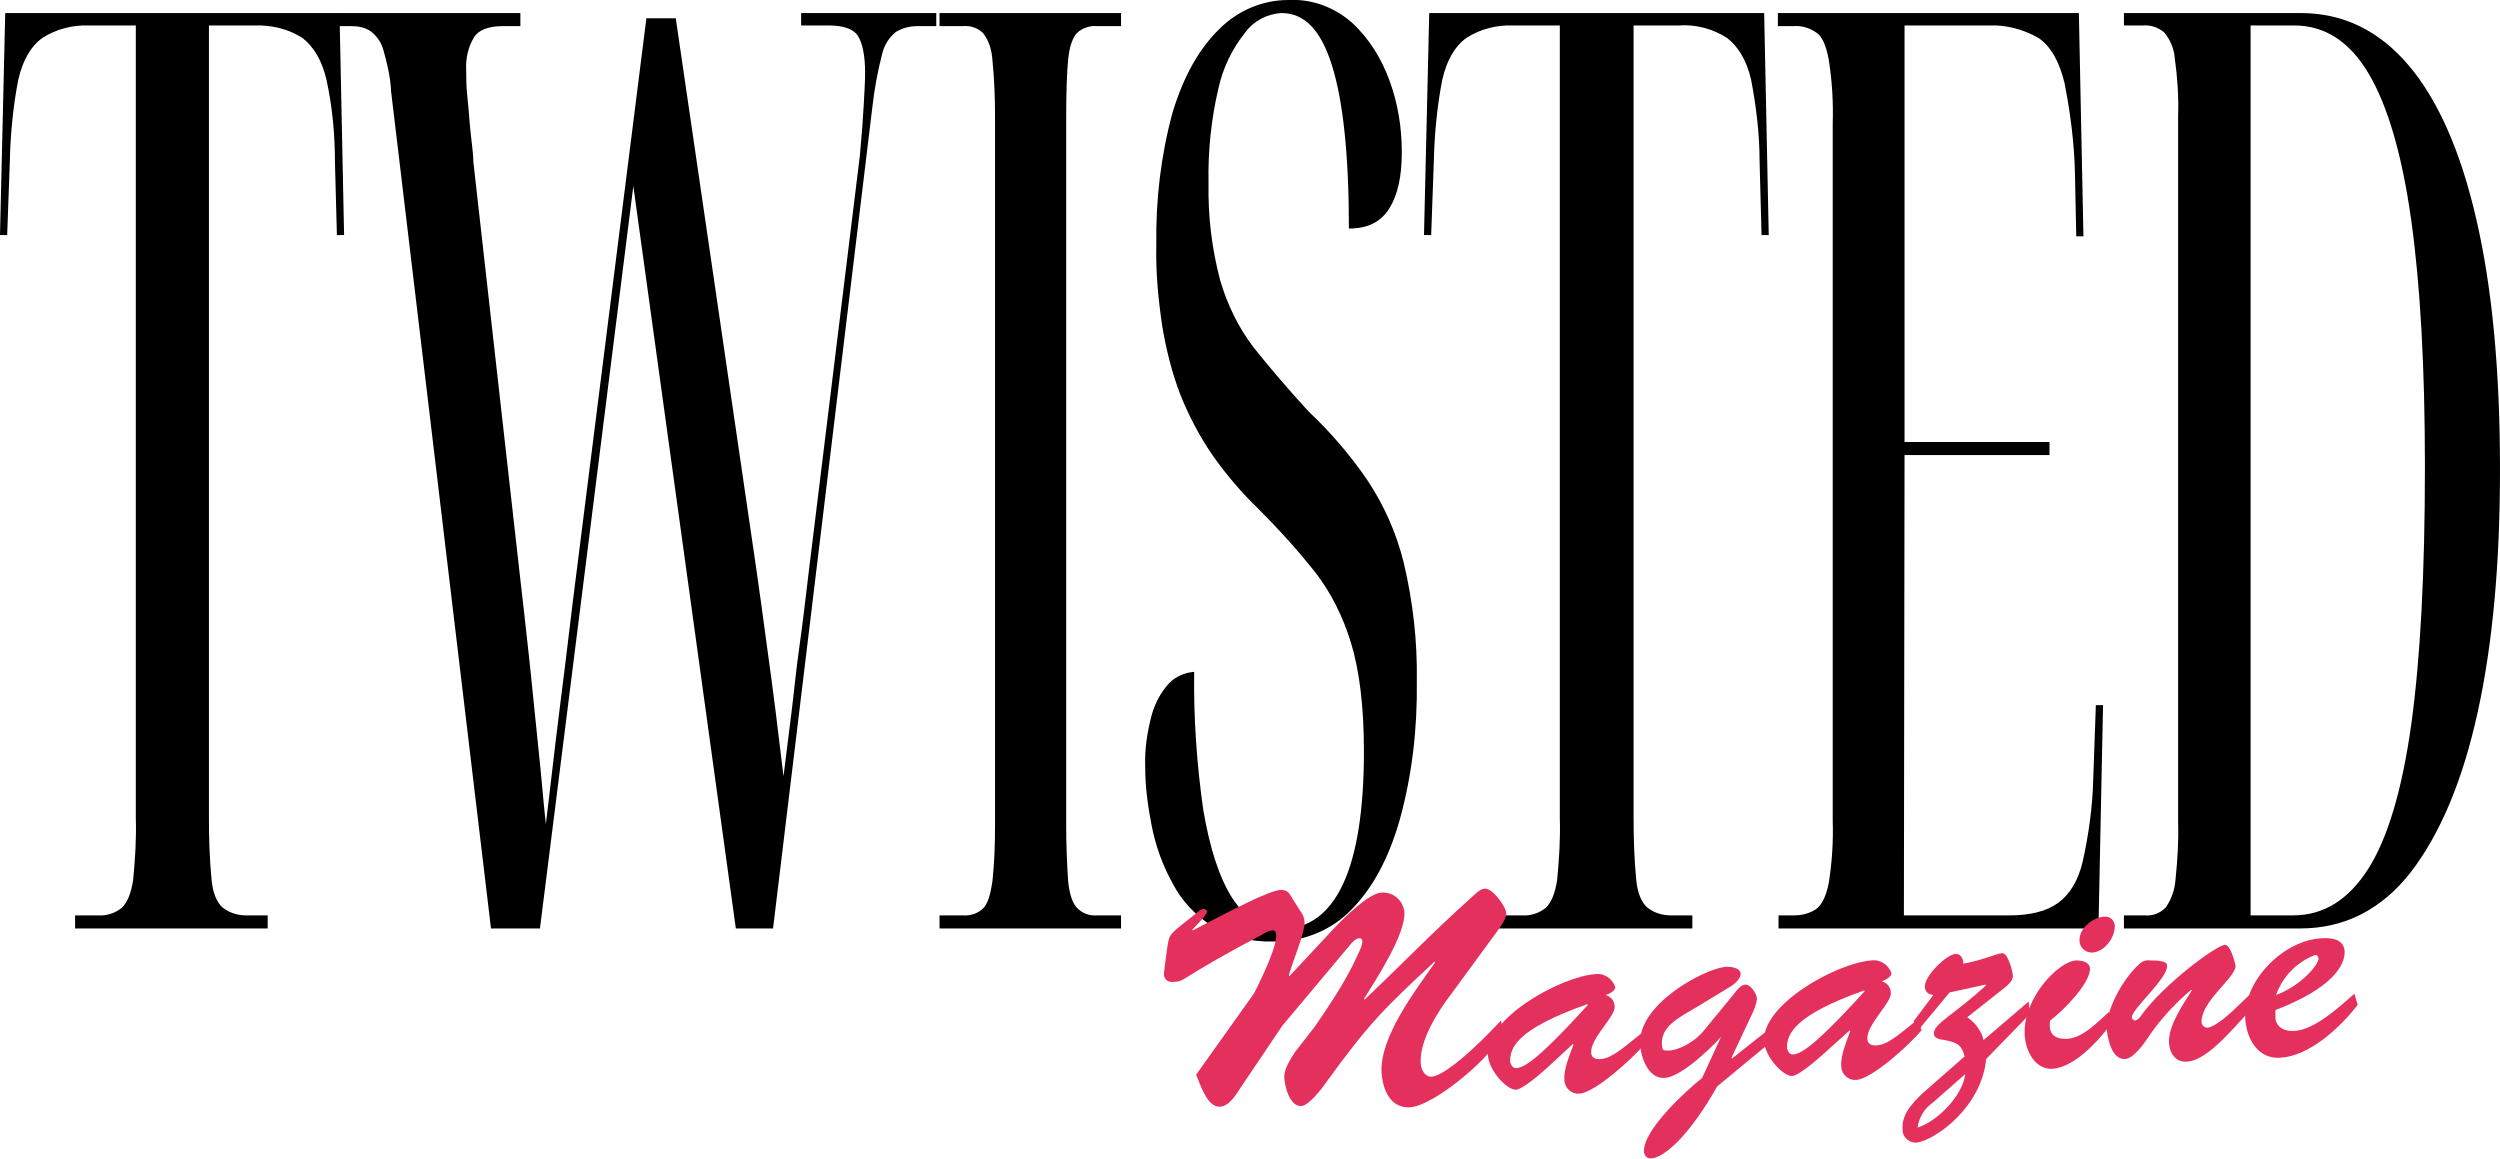
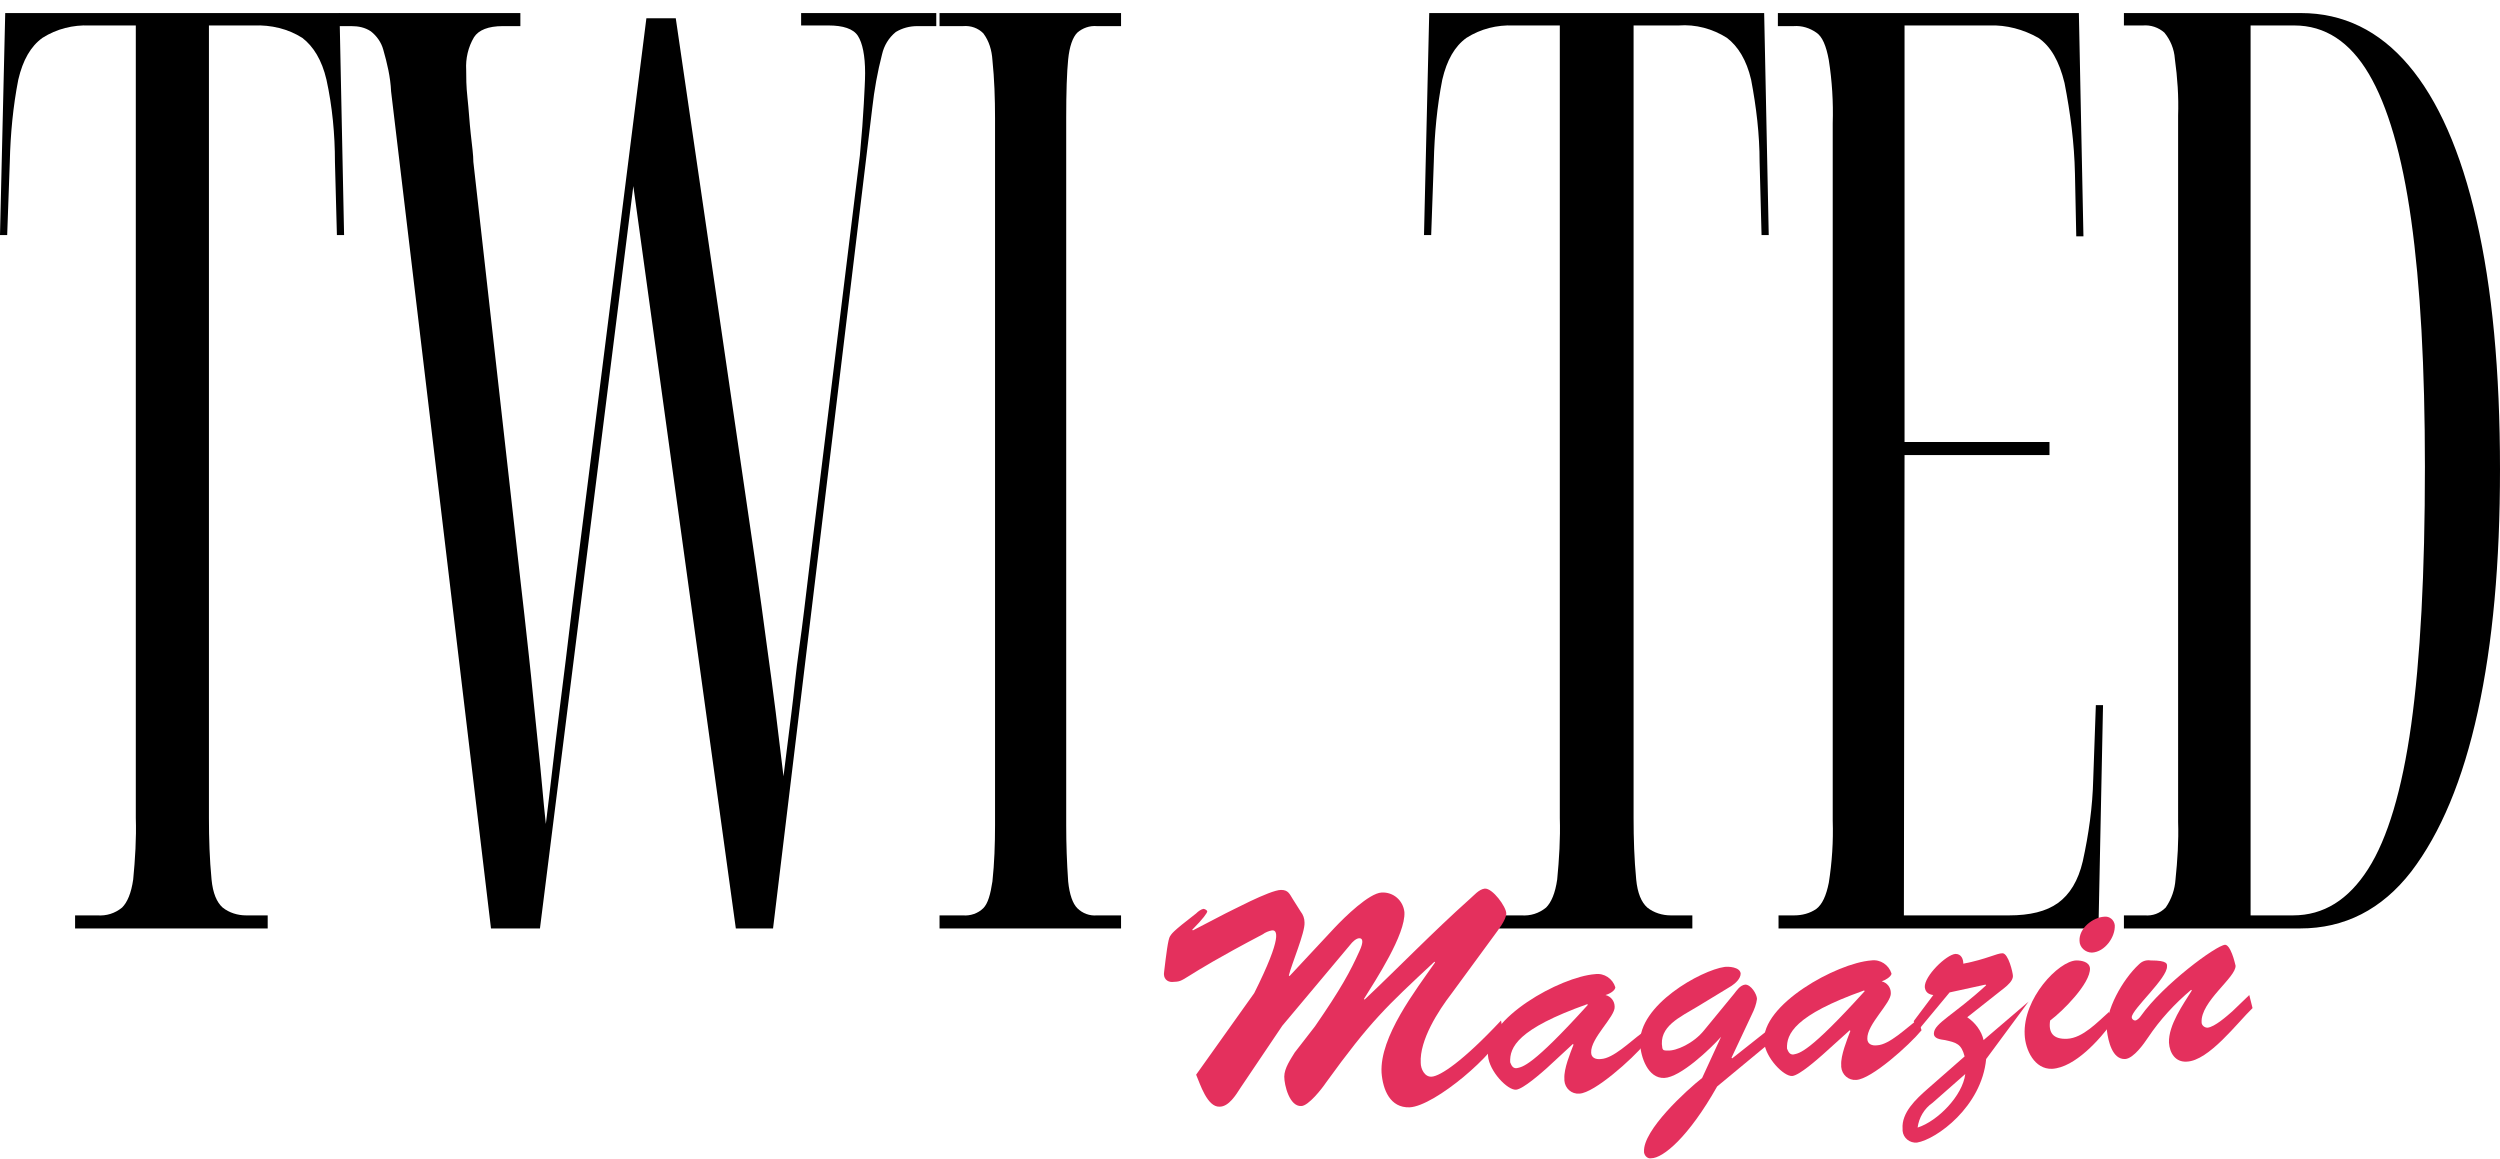
<svg xmlns="http://www.w3.org/2000/svg" id="Layer_1" x="0px" y="0px" viewBox="0 0 382.9 177.5" style="enable-background:new 0 0 382.9 177.5;" xml:space="preserve">
  <style type="text/css">	.st0{fill:#E4305D;}</style>
  <g id="Layer_2_00000089542118261343711280000004559281399930982810_">
    <g id="Layer_1-2">
      <path d="M11.5,142.2v-2h3.4c1.4,0.1,2.7-0.3,3.8-1.2c0.8-0.8,1.4-2.2,1.7-4.3c0.3-3.1,0.5-6.3,0.4-9.4V3.9h-7.1   c-2.5-0.1-5,0.5-7.2,1.9c-1.8,1.3-3,3.4-3.7,6.4C2,16.3,1.6,20.5,1.5,24.8L1.1,36H0L0.8,2H52l0.7,34h-1.1l-0.3-11.2   c0-4.2-0.4-8.5-1.3-12.6c-0.7-3-2-5.1-3.7-6.4c-2.2-1.4-4.8-2-7.4-1.9H32v121.4c0,3.1,0.1,6.3,0.4,9.4c0.2,2.1,0.8,3.5,1.7,4.3   c1,0.8,2.3,1.2,3.6,1.2H41v2H11.5z" />
      <path d="M59.9,14c-0.1-2.2-0.6-4.3-1.2-6.4c-0.3-1.1-1-2.1-1.9-2.8c-0.9-0.6-1.9-0.8-3-0.8h-1.9V2h27.8v2H77   c-2.2,0-3.7,0.6-4.4,1.7c-0.9,1.5-1.3,3.3-1.2,5c0,1.1,0,2.5,0.2,4.3s0.3,3.7,0.5,5.5s0.4,3.3,0.4,4.3l7.2,64   c0.4,3.3,0.8,7.1,1.3,11.6s0.9,9,1.4,13.6s0.8,8.6,1.2,12.2c0.7-5.6,1.3-11.2,2-16.7s1.4-11.2,2.1-17.1L99,2.8h4.5l12.3,84.1   c0.6,4.1,1.1,7.9,1.6,11.6s1,7.2,1.4,10.5s0.8,6.6,1.2,9.9c0.4-3.3,0.8-6.5,1.2-9.6s0.7-6.5,1.2-10s1-7.8,1.6-12.8l7.7-62.7   c0.3-3.3,0.5-5.9,0.6-7.9s0.2-3.5,0.2-4.7c0-2.7-0.4-4.6-1.1-5.7s-2.3-1.6-4.5-1.6h-4.2V2h20.7v2h-2.9c-1.2,0-2.3,0.3-3.3,0.9   c-1.1,0.9-1.8,2.1-2.1,3.4c-0.7,2.7-1.2,5.5-1.5,8.2l-15.2,125.7h-5.7L97,28.5L82.7,142.2h-7.5L59.9,14z" />
      <path d="M143.9,142.2v-2h3.6c1.1,0.1,2.3-0.3,3.1-1.1c0.7-0.7,1.1-2.1,1.4-4.1c0.3-2.8,0.4-5.7,0.4-8.6V18.1c0-3-0.1-6-0.4-8.9   c-0.1-1.5-0.5-2.9-1.4-4.1c-0.8-0.8-1.9-1.2-3.1-1.1h-3.6V2h27.8v2H168c-1.1-0.1-2.2,0.3-3,1c-0.7,0.7-1.2,2.1-1.4,4.1   s-0.3,5-0.3,8.9v108.4c0,2.9,0.1,5.7,0.3,8.6c0.2,2,0.7,3.4,1.4,4.1c0.8,0.8,1.9,1.2,3,1.1h3.7v2L143.9,142.2z" />
-       <path d="M195,144.2c-3.3,0.1-6.6-0.7-9.4-2.4c-2.5-1.6-4.6-3.8-6-6.5c-1.5-2.7-2.6-5.7-3.2-8.8c-0.6-3-1-6-1-9   c-0.1-2.7,0.3-5.4,1-8c0.5-1.8,1.4-3.5,2.7-4.9c1-1,2.4-1.6,3.8-1.7c-0.1,7.1,0.4,14.2,1.4,21.2c1,5.8,2.4,10.2,4.4,13.4   c2,3.1,4.7,4.7,7.9,4.7c3.9,0,7-2.3,9.1-6.8s3.2-11.3,3.2-20.3c0-6.9-0.7-12.5-2-16.7c-1.2-3.9-3-7.6-5.5-10.8   c-2.7-3.4-5.6-6.6-8.6-9.6c-2.6-2.5-5-5.3-7.1-8.3c-2-2.9-3.6-6-4.9-9.2c-1.3-3.4-2.2-7-2.8-10.6c-0.6-4.1-1-8.2-0.9-12.4   c-0.1-6.9,0.7-13.7,2.5-20.3c1.7-5.6,4.1-9.8,7.2-12.8c2.8-2.8,6.6-4.4,10.5-4.4c3.6-0.2,7.1,1.1,9.8,3.5c2.6,2.4,4.5,5.5,5.7,8.8   c1.3,3.5,1.9,7.2,1.9,11c0,3.7-0.6,6.5-1.9,8.6s-3.3,3.1-6.2,3.1c0-11.3-0.9-19.6-2.6-25s-4.2-8-7.7-8c-2.2,0.1-4.3,1.2-5.6,3   c-2,2.5-3.4,5.4-4.1,8.6c-1.1,4.7-1.6,9.6-1.5,14.4c-0.1,5.1,0.5,10.1,1.8,15c1.1,3.7,2.8,7.2,5.1,10.2c2.3,2.9,5.1,6.2,8.4,9.8   c3.4,3.2,6.4,6.7,9,10.5c2.6,3.9,4.5,8.2,5.6,12.7c1.4,5.9,2.1,12,2,18.1c0.1,7.2-0.7,14.3-2.6,21.2c-1.7,6-4.2,10.6-7.5,13.9   C203.9,142.5,199.5,144.3,195,144.2z" />
      <path d="M229.6,142.2v-2h3.4c1.4,0.1,2.7-0.3,3.8-1.2c0.8-0.8,1.4-2.2,1.7-4.3c0.3-3.1,0.5-6.3,0.4-9.4V3.9h-7.1   c-2.5-0.1-5,0.5-7.2,1.9c-1.8,1.3-3,3.4-3.7,6.4c-0.8,4.1-1.2,8.3-1.3,12.6L219.2,36h-1.1l0.8-34h51.3l0.7,34h-1.1l-0.3-11.2   c0-4.2-0.5-8.4-1.3-12.6c-0.7-3-2-5.1-3.7-6.4c-2.2-1.4-4.8-2.1-7.4-1.9h-6.9v121.4c0,3.1,0.1,6.3,0.4,9.4   c0.2,2.1,0.8,3.5,1.7,4.3c1,0.8,2.3,1.2,3.6,1.2h3.3v2H229.6z" />
      <path d="M272.4,142.2v-2h2.4c1.2,0,2.4-0.3,3.4-1c0.9-0.7,1.5-2,1.9-4c0.5-3.2,0.7-6.3,0.6-9.5V18.9c0.1-3.3-0.1-6.5-0.6-9.7   c-0.4-2.2-1-3.6-1.9-4.2c-1-0.7-2.2-1.1-3.5-1h-2.4V2h46.1l0.7,34.2H318l-0.2-9.6c-0.1-4.7-0.7-9.3-1.6-13.9   c-0.8-3.3-2.1-5.6-4-6.9c-2.3-1.3-4.9-2-7.5-1.9h-13v63.8h22.2v2h-22.2l-0.1,70.5h16.1c3.2,0,5.7-0.6,7.5-1.9s3.1-3.4,3.8-6.4   c0.9-4.1,1.5-8.3,1.6-12.6L321,108h1.1l-0.7,34.2H272.4z" />
      <path d="M325.3,142.2v-2h3.2c1.2,0.1,2.3-0.3,3.2-1.2c0.9-1.3,1.4-2.8,1.5-4.3c0.3-2.9,0.5-5.9,0.4-8.8V17.7   c0.1-2.9-0.1-5.8-0.5-8.7c-0.1-1.5-0.7-2.9-1.6-4c-0.9-0.8-2.1-1.2-3.3-1.1h-2.9V2h27.1c6.5,0,12,2.7,16.5,8s8,13.2,10.4,23.7   c2.4,10.4,3.6,23.1,3.6,38.2c0,14.3-1.1,26.6-3.4,37.1s-5.7,18.6-10.2,24.5c-4.5,5.8-10.2,8.7-17,8.7H325.3z M351.2,140.2   c4.7,0,8.5-2.4,11.5-7.1c3-4.7,5.2-12.1,6.6-22.1c1.4-10.1,2.1-23.2,2.1-39.5c0-15.2-0.7-27.8-2.1-37.8s-3.6-17.5-6.5-22.4   s-6.7-7.4-11.4-7.4h-6.7v136.3H351.2z" />
      <path class="st0" d="M201.4,157.2c4-5.8,5.4-8.4,6.8-11.5c0.7-1.5,0.5-2,0-2s-1.1,0.6-1.4,1l-10.4,12.4l-6.4,9.5   c-0.7,1.1-1.8,2.9-3.2,2.9c-1.9,0.1-3-3.5-3.6-4.9l8.9-12.5c4.4-8.8,3.5-9.7,2.7-9.6c-0.5,0.1-1,0.3-1.4,0.6   c-13.7,7.2-11.5,7.2-13.9,7.3c-0.7,0-1.4-0.5-1.2-1.6c0.3-2.5,0.6-5,0.9-5.4s0.1-0.5,4-3.5c0.3-0.3,0.7-0.6,1.1-0.7   c0.2,0,0.6,0.2,0.6,0.4s-0.6,1.1-2.3,2.8l0.1,0.1l5-2.6c0.5-0.2,6.8-3.6,8.5-3.6c1.1,0,1.3,0.6,1.8,1.4l1.2,1.9   c0.4,0.5,0.6,1.1,0.6,1.7c0.1,1.5-2,6.4-2.4,8.1l0.1,0.1l6.9-7.4c1.6-1.7,5.3-5.3,7.2-5.4c1.8-0.1,3.3,1.2,3.5,3   c0.2,3.4-4.4,10.4-6.2,13.3l0.1,0.1c5.4-5.1,10.4-10.3,16.1-15.4c0.6-0.5,1.4-1.5,2.3-1.6c1.2-0.1,3.3,2.8,3.3,3.8   s-1.3,2.6-1.8,3.3l-6.6,9c-2,2.6-4.9,7.1-4.7,10.6c0,0.9,0.6,2.2,1.7,2.1c1.3-0.1,4.7-2.3,10.6-8.6l0.3,1.7   c-0.9,3.2-10.4,11.4-14.3,11.6c-3,0.1-4.1-2.7-4.3-5.3c-0.3-5.5,5.2-12.6,8.2-16.9l-0.1-0.1c-7.4,6.9-9.8,9.1-16.6,18.5   c-0.6,0.9-2.7,3.6-3.8,3.6c-1.8,0.1-2.6-3.2-2.6-4.5s1-2.7,1.6-3.7L201.4,157.2z" />
      <path class="st0" d="M236.9,163.6c-0.8,0.7-3.6,3.2-4.7,3.3c-1.3,0.1-4.1-2.8-4.3-5.2c-0.5-5.7,11.1-12.1,16.4-12.5   c1.4-0.2,2.7,0.7,3.1,2c0,0.6-1.1,1.1-1.5,1.2c0.8,0.2,1.4,0.9,1.4,1.8c0.1,1.5-3.7,4.8-3.6,7c0,0.8,0.7,1.1,1.5,1   c1.9-0.1,4.4-2.6,6.3-4l0.4,1.7c-1.9,2.3-7.7,7.5-10,7.6c-1.2,0.1-2.2-0.8-2.3-2c0-0.1,0-0.2,0-0.3c-0.1-1.5,0.9-3.9,1.4-5.2   l-0.1-0.1L236.9,163.6z M231.3,162.7c0.1,0.2,0.3,1,1,0.9c0.9-0.2,2.3-0.2,10.9-9.7l-0.1-0.1C232.4,157.6,231.2,160.4,231.3,162.7   L231.3,162.7z" />
      <path class="st0" d="M263.6,158.8L263.6,158.8c-1.6,1.8-6.2,6.2-8.7,6.3s-3.6-3.2-3.7-5.2c-0.3-6,9.4-11.3,12.9-11.8   c0.6-0.1,2.4,0,2.5,1c0,0.8-0.8,1.5-1.4,1.9l-5.1,3.1c-2.8,1.7-6.1,3.1-5.5,6.4c0.1,0.4,0.3,0.4,0.8,0.4c1.3,0.1,4-1.1,5.6-3.1   l4.6-5.6c0.4-0.5,0.9-1.3,1.7-1.4c0.9,0,1.8,1.5,1.8,2.2c-0.1,0.8-0.4,1.6-0.8,2.4l-3.1,6.6l0.1,0.1l6.7-5.3l0.3,1.9l-9.3,7.7   c-4.4,7.8-8.3,11-10.1,11c-0.5,0.1-1-0.3-1.1-0.9v-0.1c-0.2-3.3,6.5-9.4,8.9-11.3L263.6,158.8z" />
      <path class="st0" d="M279.2,161.5c-0.8,0.7-3.6,3.2-4.7,3.3c-1.3,0.1-4.1-2.8-4.3-5.2c-0.5-5.7,11.1-12.1,16.4-12.5   c1.4-0.2,2.7,0.7,3.1,2c0,0.5-1.1,1.1-1.5,1.2c0.8,0.2,1.4,0.9,1.4,1.8c0.1,1.5-3.7,4.8-3.6,7c0,0.8,0.7,1.1,1.5,1   c1.9-0.1,4.4-2.6,6.3-4l0.5,1.7c-1.9,2.3-7.7,7.5-10,7.6c-1.2,0.1-2.2-0.8-2.3-2c0-0.1,0-0.2,0-0.3c-0.1-1.4,0.9-3.9,1.4-5.2   l-0.1-0.1L279.2,161.5z M273.7,160.6c0.1,0.2,0.3,1,1,0.9c0.9-0.2,2.3-0.2,10.9-9.7l-0.1-0.1C274.8,155.5,273.6,158.4,273.7,160.6   z" />
-       <path class="st0" d="M304.2,162.2c-0.7,7.3-7.6,12.3-10.6,12.8c-1.1,0.1-2.1-0.7-2.2-1.8c0-0.1,0-0.2,0-0.3   c-0.2-2.5,2.1-4.6,3.8-6.1l5.7-5c-0.5-1.9-1.2-2.1-3-2.5c-0.7-0.1-1.8-0.2-1.7-1.1c0.1-1.5,3.1-2.8,8-7.3l-0.1-0.1l-5.5,1.2   l-4.9,5.9l-0.6-1.5l3-4c-0.7-0.1-1.2-0.4-1.3-1.2c-0.1-1.7,3.3-5,4.7-5.1c0.9,0,1.2,0.8,1.2,1.5c3.6-0.7,5.1-1.6,6-1.6   s1.6,3,1.6,3.5c0,0.7-0.8,1.4-1.3,1.8l-5.7,4.5c1.2,0.8,2.2,2.1,2.5,3.5l6.9-5.9l0.2,1.9L304.2,162.2z M296,168.9   c-1.3,0.9-2.1,2.3-2.3,3.8c3.1-1,6.9-4.9,7.3-8.2L296,168.9z" />
+       <path class="st0" d="M304.2,162.2c-0.7,7.3-7.6,12.3-10.6,12.8c-1.1,0.1-2.1-0.7-2.2-1.8c0-0.1,0-0.2,0-0.3   c-0.2-2.5,2.1-4.6,3.8-6.1l5.7-5c-0.5-1.9-1.2-2.1-3-2.5c-0.7-0.1-1.8-0.2-1.7-1.1c0.1-1.5,3.1-2.8,8-7.3l-0.1-0.1l-5.5,1.2   l-4.9,5.9l-0.6-1.5l3-4c-0.7-0.1-1.2-0.4-1.3-1.2c-0.1-1.7,3.3-5,4.7-5.1c0.9,0,1.2,0.8,1.2,1.5c3.6-0.7,5.1-1.6,6-1.6   s1.6,3,1.6,3.5c0,0.7-0.8,1.4-1.3,1.8l-5.7,4.5c1.2,0.8,2.2,2.1,2.5,3.5l6.9-5.9L304.2,162.2z M296,168.9   c-1.3,0.9-2.1,2.3-2.3,3.8c3.1-1,6.9-4.9,7.3-8.2L296,168.9z" />
      <path class="st0" d="M323.5,156.6c-1.9,2.6-5.7,6.9-9.2,7.1c-2.7,0.1-4.1-2.9-4.2-5.2c-0.3-5.6,5.2-11.3,7.9-11.4   c0.8,0,2,0.2,2.1,1.2c0.1,2.3-4.2,6.6-6.1,8c-0.3,1.9,0.5,2.9,2.6,2.8c2.4-0.1,4.7-2.6,6.4-4.1L323.5,156.6z M318.5,144.1   c-0.1-1.9,2-3.6,3.8-3.7c0.8-0.1,1.5,0.5,1.6,1.3l0,0c0.1,1.8-1.5,4.1-3.5,4.2C319.4,145.9,318.5,145.1,318.5,144.1   C318.5,144.2,318.5,144.1,318.5,144.1L318.5,144.1z" />
      <path class="st0" d="M344.5,152.4l0.5,2c-2.3,2.2-6.7,8.1-10.1,8.2c-1.7,0.1-2.6-1.3-2.7-2.9c-0.1-2.7,2.2-5.9,3.5-8l-0.1-0.1   c-2.5,2.1-4.8,4.6-6.6,7.3c-0.6,0.9-2.2,3.2-3.5,3.3c-2,0.1-2.6-2.8-2.8-4.3c-0.3-3.1,2.4-7.9,4.9-10.2c0.5-0.5,1.1-0.7,1.8-0.6   c2.7,0,2.5,0.6,2.5,0.9c0.1,1.8-5.4,6.6-5.4,7.8c0,0.3,0.3,0.5,0.5,0.5c0.3,0,0.7-0.4,0.9-0.7c3.4-4.8,11.5-10.8,12.9-10.9   c0.2,0,0.5,0.2,0.8,0.8c0.4,0.8,0.6,1.6,0.8,2.4c0.1,1.8-5.4,5.5-5.2,8.7c0,0.4,0.4,0.8,0.9,0.8c1.1-0.1,3-1.8,3.8-2.5   L344.5,152.4z" />
-       <path class="st0" d="M361.1,153.9c-2.6,3.4-7.4,7.9-11.9,8.1c-3.3,0.2-5-2.7-5.3-5.7c-0.5-6,5.9-12.4,11.8-12.6   c1.5-0.1,3.3,0.2,3.4,2c0.1,2.2-2,5.7-10.6,9v1c0,1.7,1.5,2.3,2.9,2.2c3.2-0.2,6.9-3.7,9.2-5.7L361.1,153.9z M355.1,146.8   c0-0.3-0.2-0.6-0.6-0.5c-2.8,1.1-4.9,3.3-5.9,6.1C352.6,150.9,355.2,147.6,355.1,146.8L355.1,146.8z" />
    </g>
  </g>
</svg>